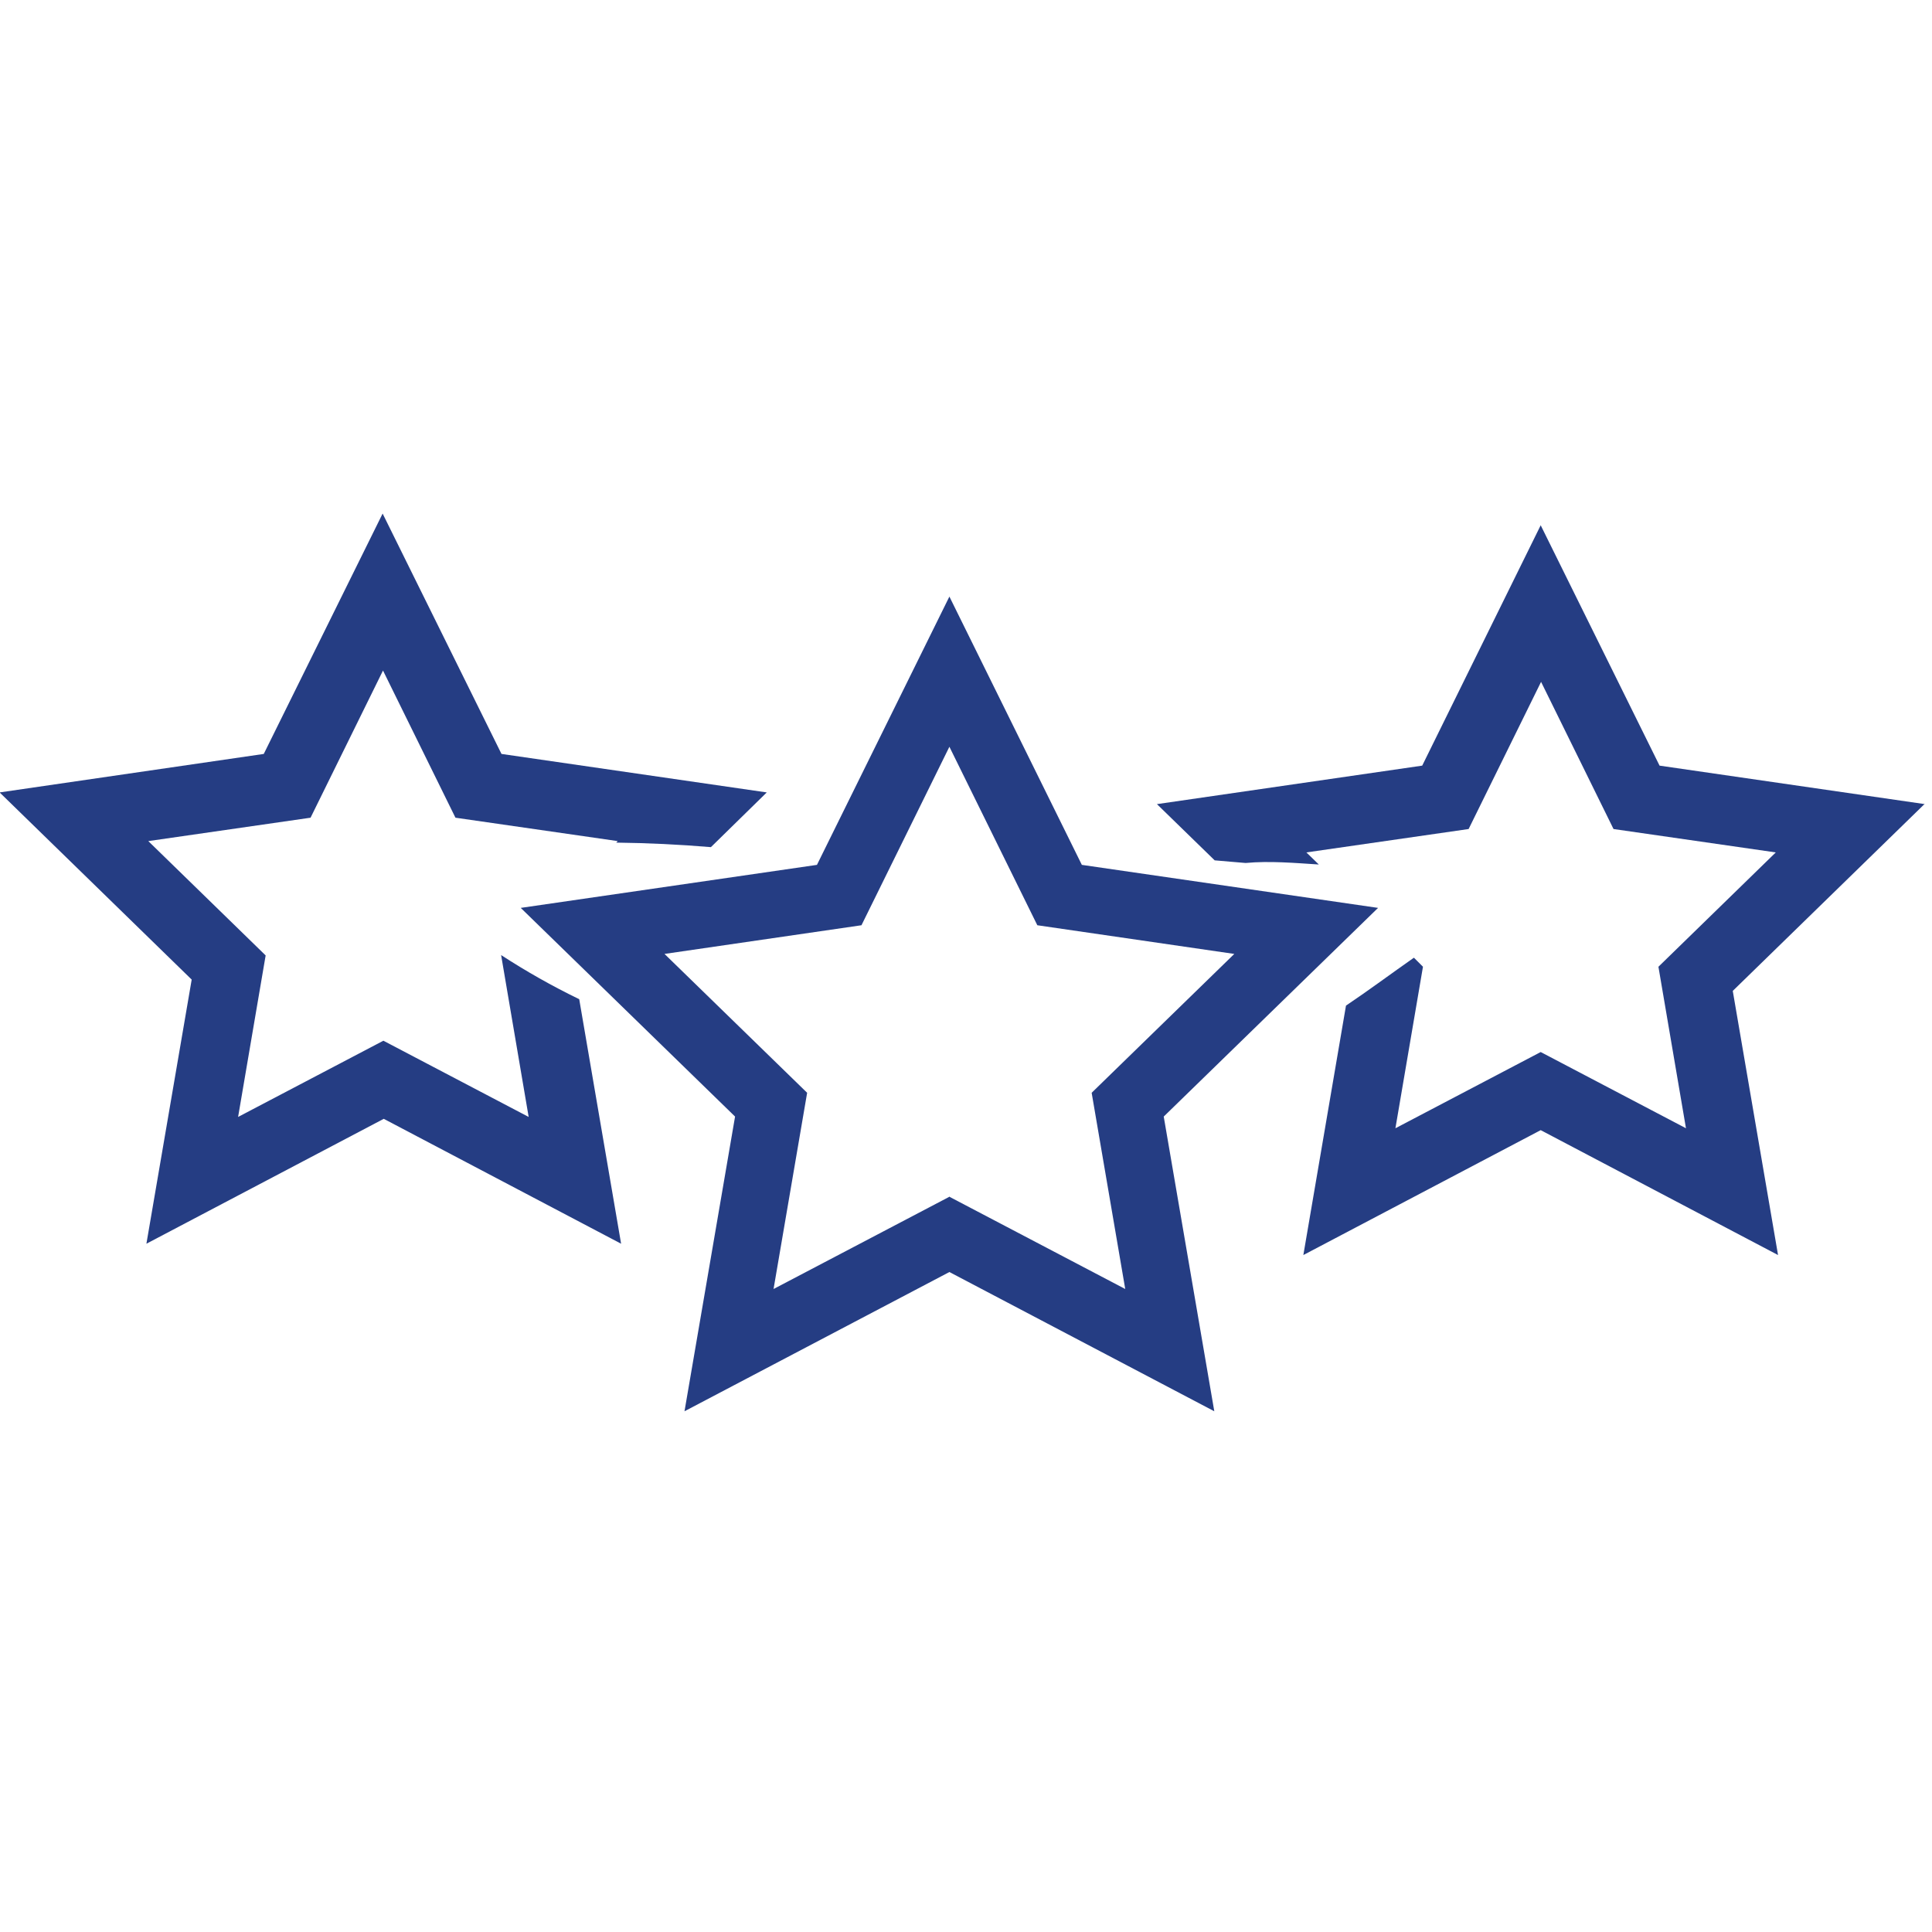
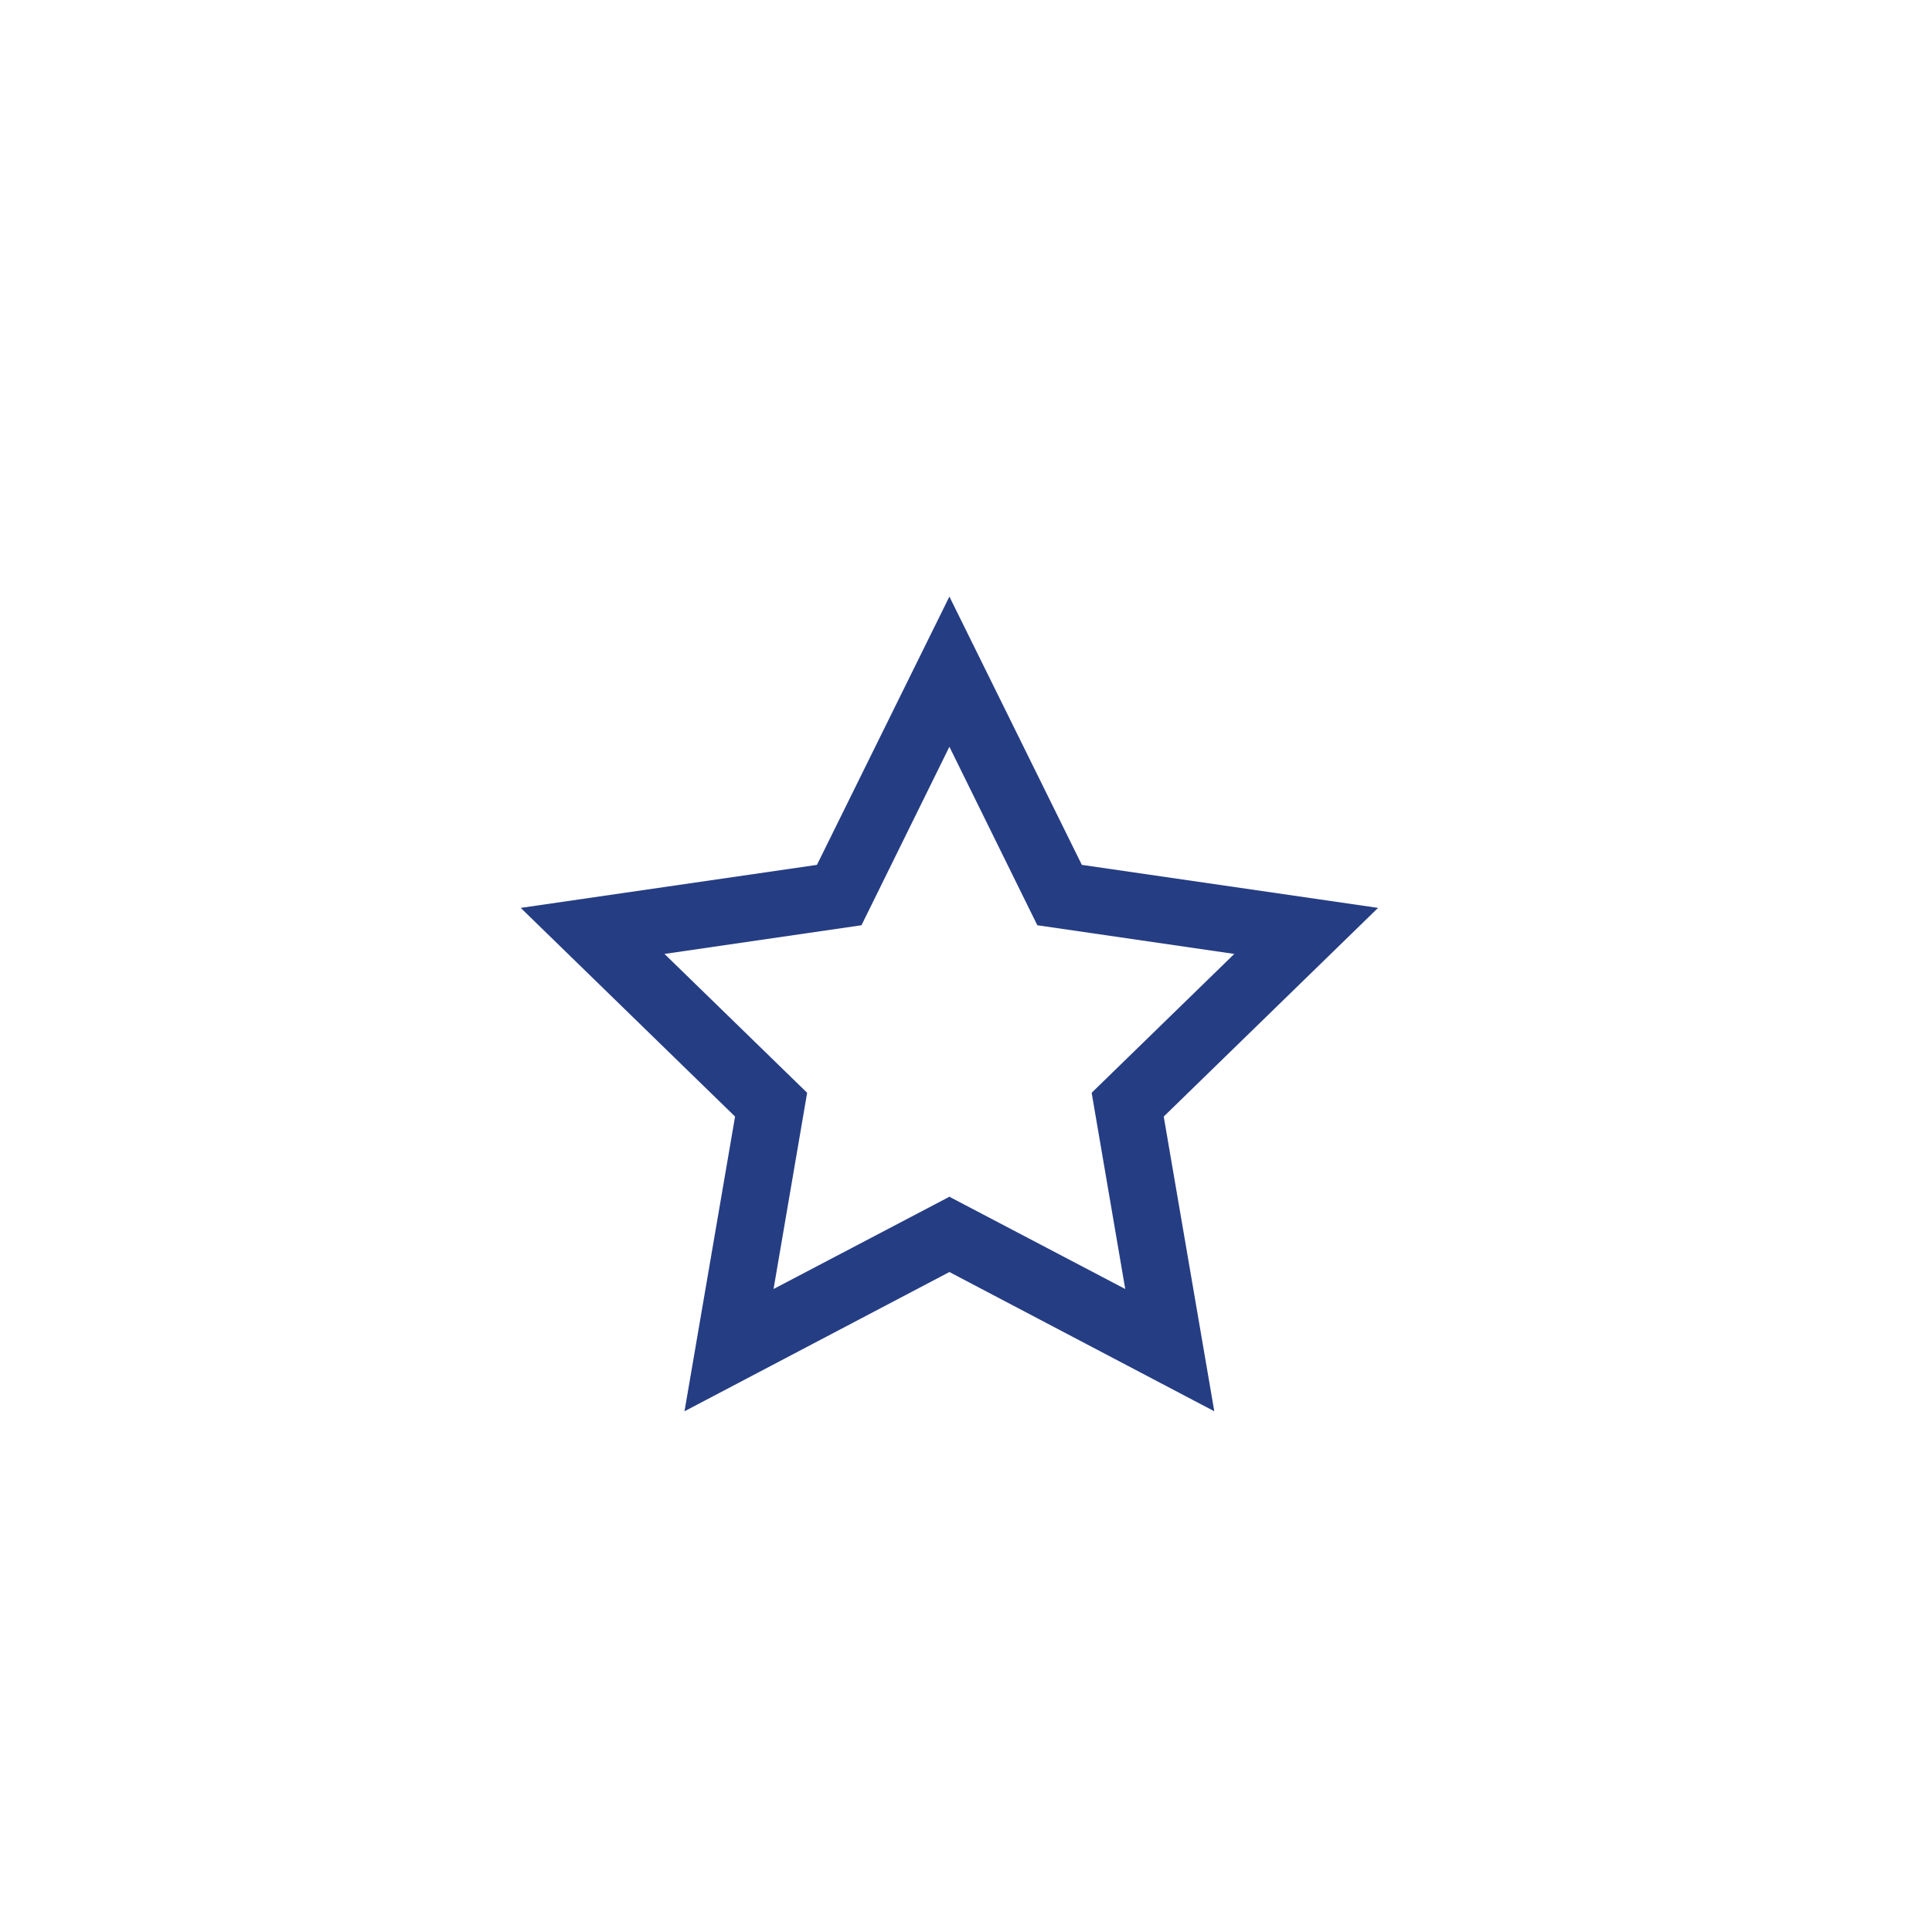
<svg xmlns="http://www.w3.org/2000/svg" id="Layer_1" version="1.1" viewBox="0 0 512 512">
  <defs>
    <style>
      .st0 {
        fill: #253d83;
      }
    </style>
  </defs>
  <path class="st0" d="M181.4,374l13.4-78.1-56.8-55.3,78.5-11.4,35.1-71.1,35.1,71.1,78.5,11.4-56.8,55.3,13.4,78.1-70.2-36.9-70.2,36.9ZM251.5,317.1l46.7,24.5-8.9-52,37.8-36.8-52.2-7.6-23.3-47.3-23.3,47.3-52.2,7.6,37.8,36.8-8.9,52,46.7-24.5Z" />
-   <path class="st0" d="M510.1,213.1l-70.3-10.2-31.5-63.7-31.4,63.7-70.3,10.2,15.3,14.9c2.7.2,5.4.5,8.2.7,6.3-.6,13.1,0,19.4.4l-3.3-3.2,43-6.2,19.2-39,19.2,39,43,6.2-31.1,30.3,7.3,42.8-38.5-20.2-38.5,20.2,7.3-42.8-2.4-2.4c-6,4.2-11.9,8.6-18,12.7l-11.3,66.1,62.9-33.1,62.9,33.1-12-70,50.9-49.6Z" />
-   <path class="st0" d="M132.8,253.1h0s7.3,42.9,7.3,42.9l-38.5-20.2-38.5,20.2,7.3-42.8-31.1-30.3,43-6.2,19.2-39,19.2,39,43,6.2-.4.4c8.4.1,16.8.5,25.1,1.2l14.8-14.5-70.3-10.2-31.5-63.7-31.5,63.7L-.1,210l50.9,49.6-12,70,62.9-33.1,62.9,33.1-11.1-64.8c-7.2-3.5-14.1-7.4-20.7-11.7Z" />
</svg>